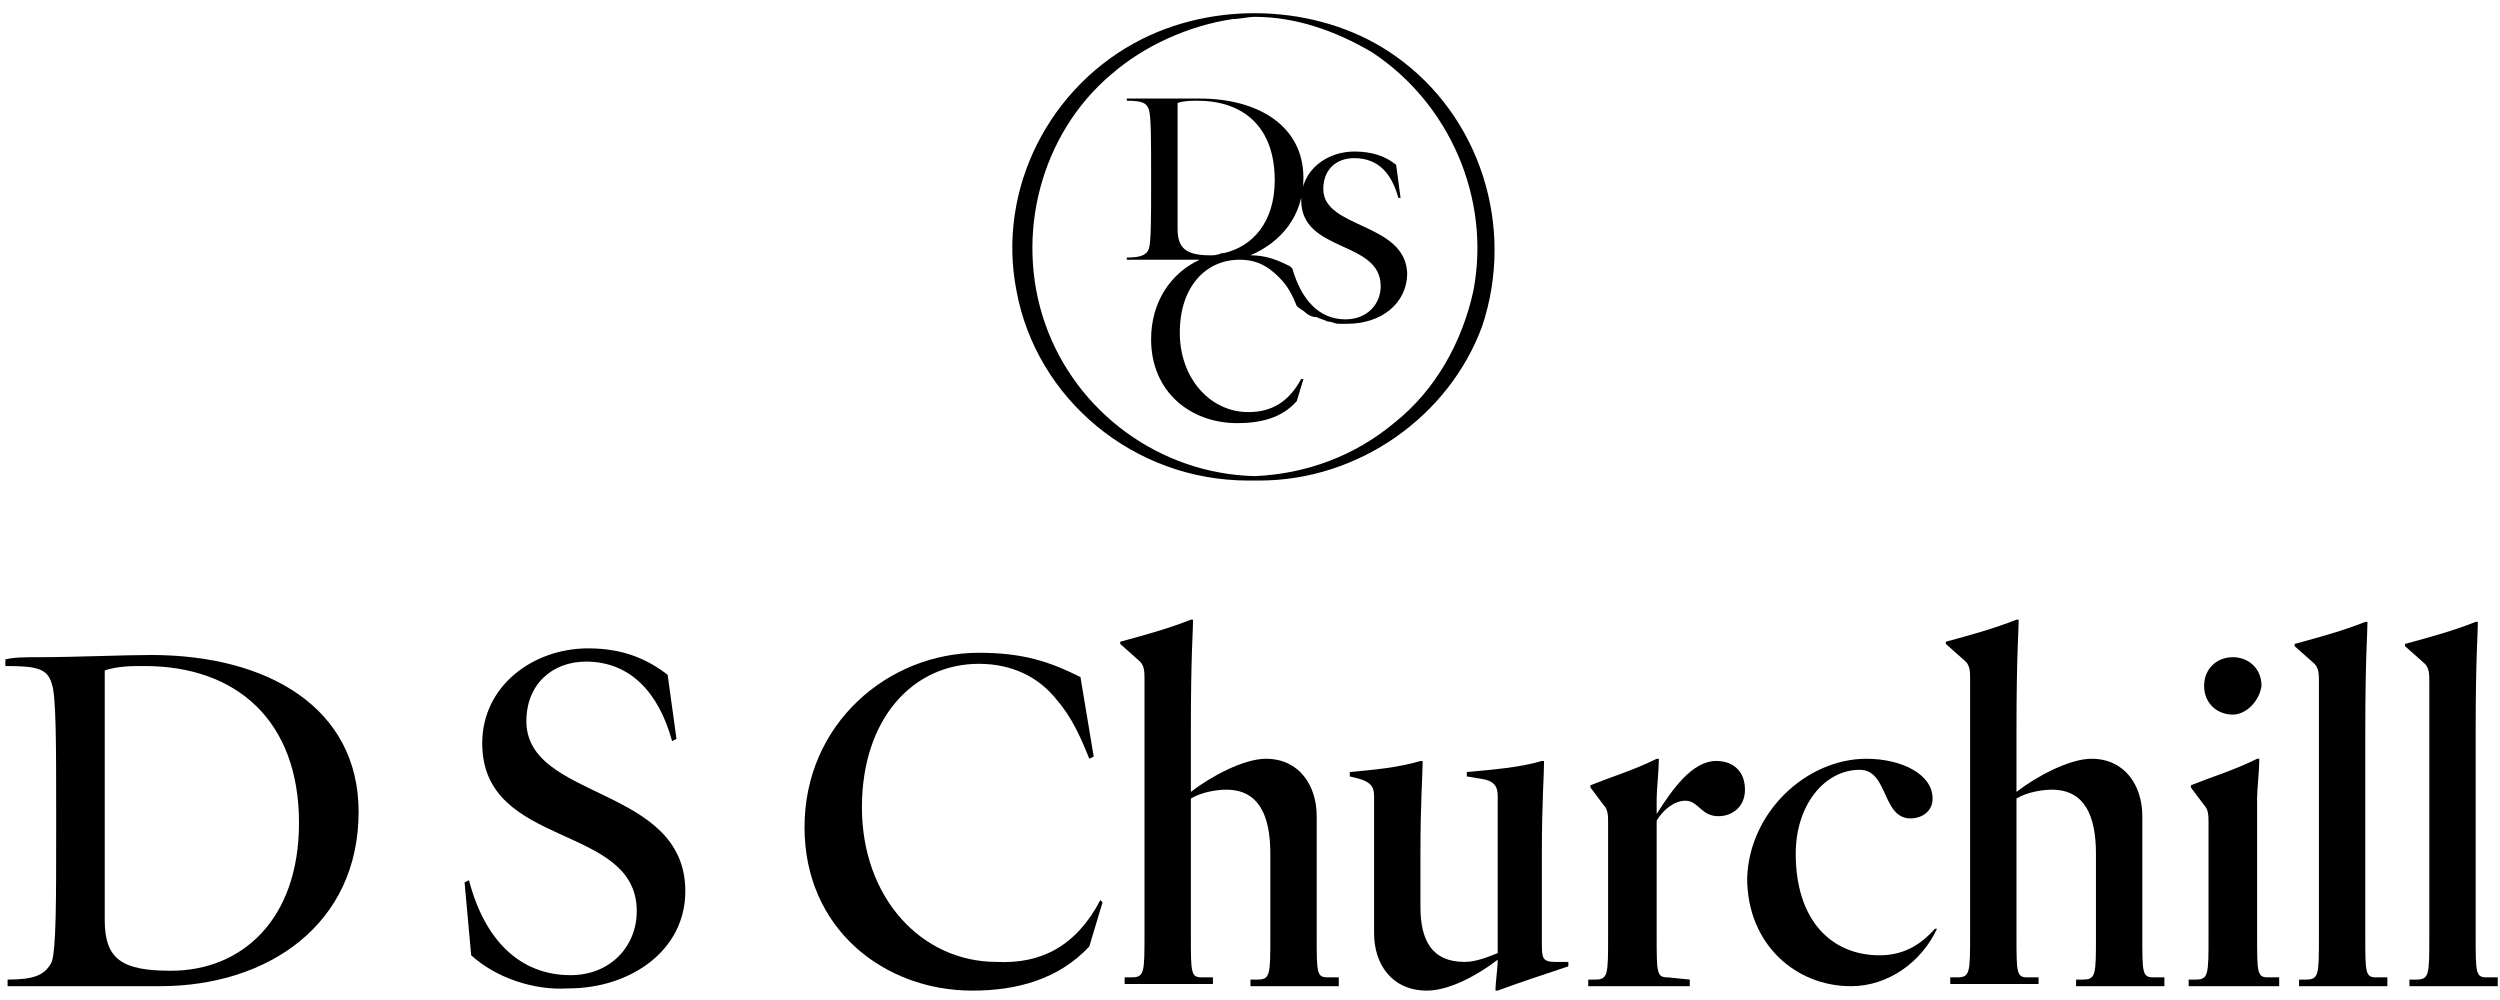
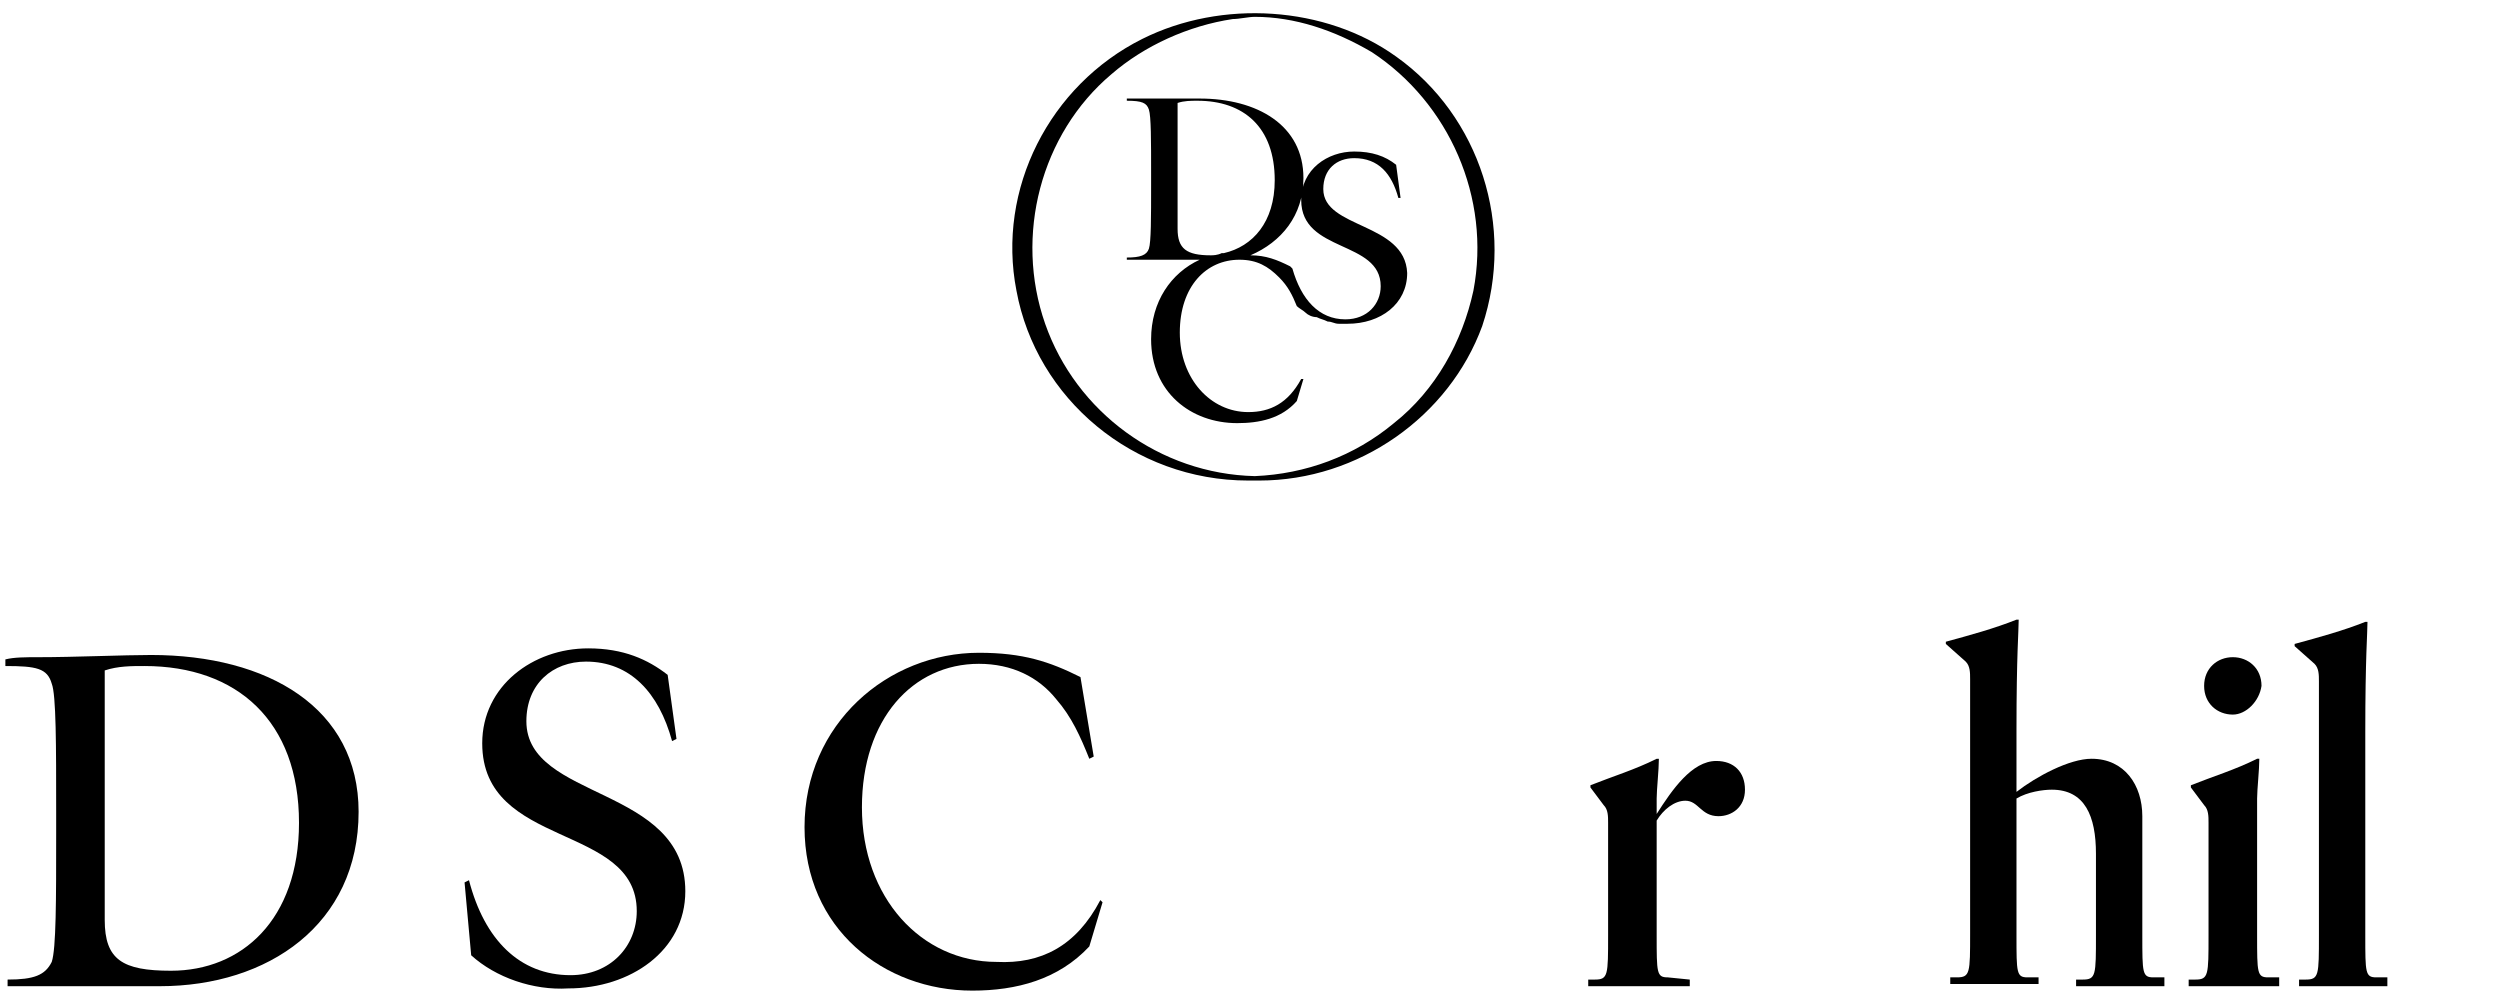
<svg xmlns="http://www.w3.org/2000/svg" width="165" height="66" viewBox="0 0 165 66" fill="none">
  <path d="M2.541 43.375C4.872 43.375 8.223 43.229 9.972 43.229C17.694 43.229 23.668 46.727 23.668 53.576C23.668 61.009 17.694 65.089 10.555 65.089H0.501V64.652C2.25 64.652 2.978 64.361 3.415 63.486C3.707 62.612 3.707 59.406 3.707 55.033V53.576C3.707 49.204 3.707 45.852 3.415 45.123C3.124 44.103 2.395 43.958 0.355 43.958V43.52C0.938 43.375 1.667 43.375 2.541 43.375ZM6.912 60.717C6.912 63.34 8.078 64.069 11.283 64.069C15.945 64.069 19.734 60.717 19.734 54.305C19.734 47.601 15.654 43.958 9.535 43.958C8.66 43.958 7.786 43.958 6.912 44.249V60.717Z" fill="black" />
  <path d="M31.098 63.049L30.661 58.24L30.953 58.094C31.972 62.029 34.304 64.361 37.655 64.361C40.277 64.361 42.026 62.466 42.026 60.134C42.026 54.305 31.827 56.054 31.827 49.058C31.827 45.269 35.178 42.792 38.82 42.792C41.151 42.792 42.754 43.52 44.066 44.541L44.648 48.767L44.357 48.913C43.483 45.706 41.589 43.666 38.675 43.666C36.489 43.666 34.741 45.123 34.741 47.601C34.741 52.847 45.231 51.827 45.231 58.823C45.231 62.757 41.589 65.235 37.509 65.235C35.178 65.381 32.701 64.506 31.098 63.049Z" fill="black" />
  <path d="M72.623 59.406L72.768 59.551L71.894 62.466C69.854 64.652 67.086 65.381 64.172 65.381C58.344 65.381 53.099 61.3 53.099 54.596C53.099 47.747 58.635 43.083 64.609 43.083C67.523 43.083 69.271 43.666 71.311 44.687L72.185 49.933L71.894 50.079C71.311 48.621 70.728 47.31 69.709 46.144C68.543 44.687 66.794 43.812 64.609 43.812C60.238 43.812 56.887 47.455 56.887 53.285C56.887 59.26 60.821 63.486 65.775 63.486C68.689 63.632 71.02 62.466 72.623 59.406Z" fill="black" />
-   <path d="M88.359 65.089C87.63 65.089 86.611 65.089 85.445 65.089C84.279 65.089 83.259 65.089 82.531 65.089V64.652H82.968C83.842 64.652 83.842 64.36 83.842 61.737V56.345C83.842 53.867 83.114 52.119 80.928 52.119C80.345 52.119 79.326 52.264 78.597 52.702V61.737C78.597 64.215 78.597 64.506 79.326 64.506H80.054V64.943C79.326 64.943 78.306 64.943 77.14 64.943C75.974 64.943 74.954 64.943 74.226 64.943V64.506H74.663C75.537 64.506 75.537 64.215 75.537 61.592V44.832C75.537 44.395 75.537 43.958 75.246 43.666L73.935 42.5V42.354C75.537 41.917 77.14 41.48 78.597 40.897H78.743C78.743 41.626 78.597 43.229 78.597 48.184V52.264C79.908 51.244 82.094 50.078 83.551 50.078C85.736 50.078 86.902 51.827 86.902 53.867V61.737C86.902 64.215 86.902 64.506 87.63 64.506H88.359V65.089Z" fill="black" />
-   <path d="M98.849 65.38H98.703C98.703 64.798 98.849 63.923 98.849 63.34C97.537 64.36 95.643 65.38 94.186 65.38C91.855 65.38 90.69 63.632 90.69 61.592V52.702C90.69 52.119 90.69 51.681 89.67 51.39L89.087 51.244V50.953C90.69 50.807 92.292 50.661 93.749 50.224H93.895C93.895 51.244 93.749 52.847 93.749 56.345V59.843C93.749 62.029 94.478 63.486 96.663 63.486C97.392 63.486 98.12 63.194 98.849 62.903V52.702C98.849 52.119 98.849 51.536 97.683 51.39L96.809 51.244V50.953C98.412 50.807 100.306 50.661 101.763 50.224H101.908C101.908 51.244 101.763 52.847 101.763 56.345V62.174C101.763 63.194 101.763 63.486 102.637 63.486H103.511V63.778C101.763 64.36 100.014 64.943 98.849 65.38Z" fill="black" />
  <path d="M111.525 65.089C110.797 65.089 109.486 65.089 108.174 65.089C106.863 65.089 105.552 65.089 104.823 65.089V64.652H105.26C106.135 64.652 106.135 64.361 106.135 61.737V54.305C106.135 53.868 106.135 53.431 105.843 53.139L104.969 51.973V51.827C106.426 51.245 107.883 50.807 109.34 50.079H109.486C109.486 50.807 109.34 52.119 109.34 52.702V53.722C110.36 52.119 111.671 50.224 113.274 50.224C114.439 50.224 115.168 50.953 115.168 52.119C115.168 53.285 114.294 53.868 113.42 53.868C112.254 53.868 112.108 52.848 111.234 52.848C110.506 52.848 109.777 53.431 109.34 54.159V61.737C109.34 64.215 109.34 64.506 110.068 64.506L111.525 64.652V65.089Z" fill="black" />
-   <path d="M123.18 50.079C125.512 50.079 127.551 51.099 127.551 52.702C127.551 53.576 126.823 54.014 126.094 54.014C124.2 54.014 124.637 50.807 122.743 50.807C120.412 50.807 118.518 53.139 118.518 56.345C118.518 60.717 120.849 63.049 124.054 63.049C125.511 63.049 126.677 62.466 127.697 61.3H127.843C126.823 63.486 124.637 65.089 122.16 65.089C118.518 65.089 115.312 62.32 115.312 57.948C115.458 53.576 119.246 50.079 123.18 50.079Z" fill="black" />
  <path d="M142.85 65.089C142.122 65.089 141.102 65.089 139.936 65.089C138.771 65.089 137.751 65.089 137.022 65.089V64.652H137.459C138.333 64.652 138.333 64.36 138.333 61.737V56.345C138.333 53.867 137.605 52.119 135.419 52.119C134.837 52.119 133.817 52.264 133.088 52.702V61.737C133.088 64.215 133.088 64.506 133.817 64.506H134.545V64.943C133.817 64.943 132.797 64.943 131.631 64.943C130.466 64.943 129.446 64.943 128.717 64.943V64.506H129.154C130.028 64.506 130.028 64.215 130.028 61.592V44.832C130.028 44.395 130.029 43.958 129.737 43.666L128.426 42.5V42.354C130.028 41.917 131.631 41.48 133.088 40.897H133.234C133.234 41.626 133.088 43.229 133.088 48.184V52.264C134.399 51.244 136.585 50.078 138.042 50.078C140.227 50.078 141.393 51.827 141.393 53.867V61.737C141.393 64.215 141.393 64.506 142.122 64.506H142.85V65.089Z" fill="black" />
  <path d="M150.28 65.089C149.552 65.089 148.532 65.089 147.366 65.089C146.201 65.089 145.181 65.089 144.452 65.089V64.652H144.889C145.763 64.652 145.763 64.36 145.763 61.737V54.304C145.763 53.867 145.763 53.43 145.472 53.139L144.598 51.973V51.827C146.055 51.244 147.512 50.807 148.969 50.078H149.115C149.115 50.807 148.969 52.118 148.969 52.701V61.737C148.969 64.214 148.969 64.506 149.697 64.506H150.426V65.089H150.28ZM147.366 47.163C146.346 47.163 145.472 46.435 145.472 45.269C145.472 44.103 146.346 43.374 147.366 43.374C148.386 43.374 149.26 44.103 149.26 45.269C149.115 46.289 148.24 47.163 147.366 47.163Z" fill="black" />
  <path d="M157.566 65.089C156.837 65.089 155.817 65.089 154.652 65.089C153.486 65.089 152.466 65.089 151.738 65.089V64.652H152.175C153.049 64.652 153.049 64.36 153.049 61.737V44.977C153.049 44.54 153.049 44.103 152.758 43.812L151.446 42.646V42.5C153.049 42.063 154.652 41.626 156.109 41.043H156.254C156.254 41.771 156.109 43.374 156.109 48.33V61.737C156.109 64.215 156.109 64.506 156.837 64.506H157.566V65.089Z" fill="black" />
-   <path d="M164.851 65.089C164.122 65.089 163.102 65.089 161.937 65.089C160.771 65.089 159.751 65.089 159.023 65.089V64.652H159.46C160.334 64.652 160.334 64.36 160.334 61.737V44.977C160.334 44.54 160.334 44.103 160.043 43.812L158.731 42.646V42.5C160.334 42.063 161.937 41.626 163.394 41.043H163.54C163.54 41.771 163.394 43.374 163.394 48.33V61.737C163.394 64.215 163.394 64.506 164.122 64.506H164.851V65.089Z" fill="black" />
  <path d="M87.337 12.479C87.337 11.167 88.212 10.438 89.377 10.438C90.98 10.438 91.854 11.459 92.291 13.062H92.437L92.145 10.876C91.417 10.293 90.543 10.001 89.377 10.001C87.629 10.001 85.88 11.167 85.88 13.207C85.88 16.705 91.126 15.831 91.126 18.891C91.126 20.057 90.251 21.077 88.794 21.077C87.046 21.077 85.88 19.766 85.298 17.725L85.152 17.579C84.278 17.142 83.549 16.851 82.529 16.851C84.569 15.976 86.026 14.228 86.026 11.75C86.026 8.252 82.966 6.504 79.178 6.504C78.304 6.504 76.555 6.504 75.39 6.504C74.953 6.504 74.516 6.504 74.37 6.504V6.649C75.39 6.649 75.681 6.795 75.827 7.232C75.973 7.67 75.973 9.273 75.973 11.459V12.187C75.973 14.373 75.973 15.976 75.827 16.414C75.681 16.851 75.244 16.997 74.37 16.997V17.142H79.178C77.284 18.017 75.973 19.911 75.973 22.389C75.973 25.886 78.595 27.927 81.655 27.927C83.112 27.927 84.569 27.635 85.589 26.469L86.026 25.012H85.88C85.006 26.615 83.841 27.198 82.384 27.198C79.907 27.198 77.867 25.012 77.867 21.952C77.867 18.891 79.615 17.142 81.801 17.142C82.966 17.142 83.695 17.579 84.423 18.308C85.006 18.891 85.297 19.474 85.589 20.203C85.735 20.349 86.026 20.494 86.172 20.64C86.317 20.786 86.609 20.931 86.9 20.931C87.192 21.077 87.337 21.077 87.629 21.223C87.92 21.223 88.066 21.369 88.357 21.369C88.503 21.369 88.794 21.369 88.94 21.369C91.126 21.369 92.874 20.057 92.874 18.017C92.728 14.665 87.337 15.102 87.337 12.479ZM79.907 16.851C78.304 16.851 77.721 16.414 77.721 15.102V6.795C78.158 6.649 78.595 6.649 79.032 6.649C82.092 6.649 84.132 8.398 84.132 11.896C84.132 14.665 82.675 16.268 80.781 16.705H80.635C80.344 16.851 80.052 16.851 79.907 16.851Z" fill="black" />
  <path d="M92.146 3.735C87.484 0.383 80.636 -0.054 75.39 2.569C69.271 5.629 65.774 12.479 67.086 19.183C68.397 26.324 74.808 31.716 82.384 31.716H82.53C82.675 31.716 82.675 31.716 82.821 31.716C82.967 31.716 82.967 31.716 83.113 31.716C89.669 31.716 95.643 27.49 97.828 21.515C100.014 14.957 97.683 7.67 92.146 3.735ZM68.98 21.369C66.94 15.539 68.688 8.836 73.351 4.901C75.536 3.006 78.45 1.695 81.364 1.257C81.801 1.257 82.384 1.112 82.821 1.112C85.444 1.112 88.066 1.986 90.543 3.443C95.643 6.795 98.411 13.062 97.245 19.183C96.517 22.535 94.769 25.741 92 27.927C89.378 30.113 86.172 31.279 82.821 31.424C76.556 31.279 71.019 27.198 68.98 21.369Z" fill="black" />
</svg>